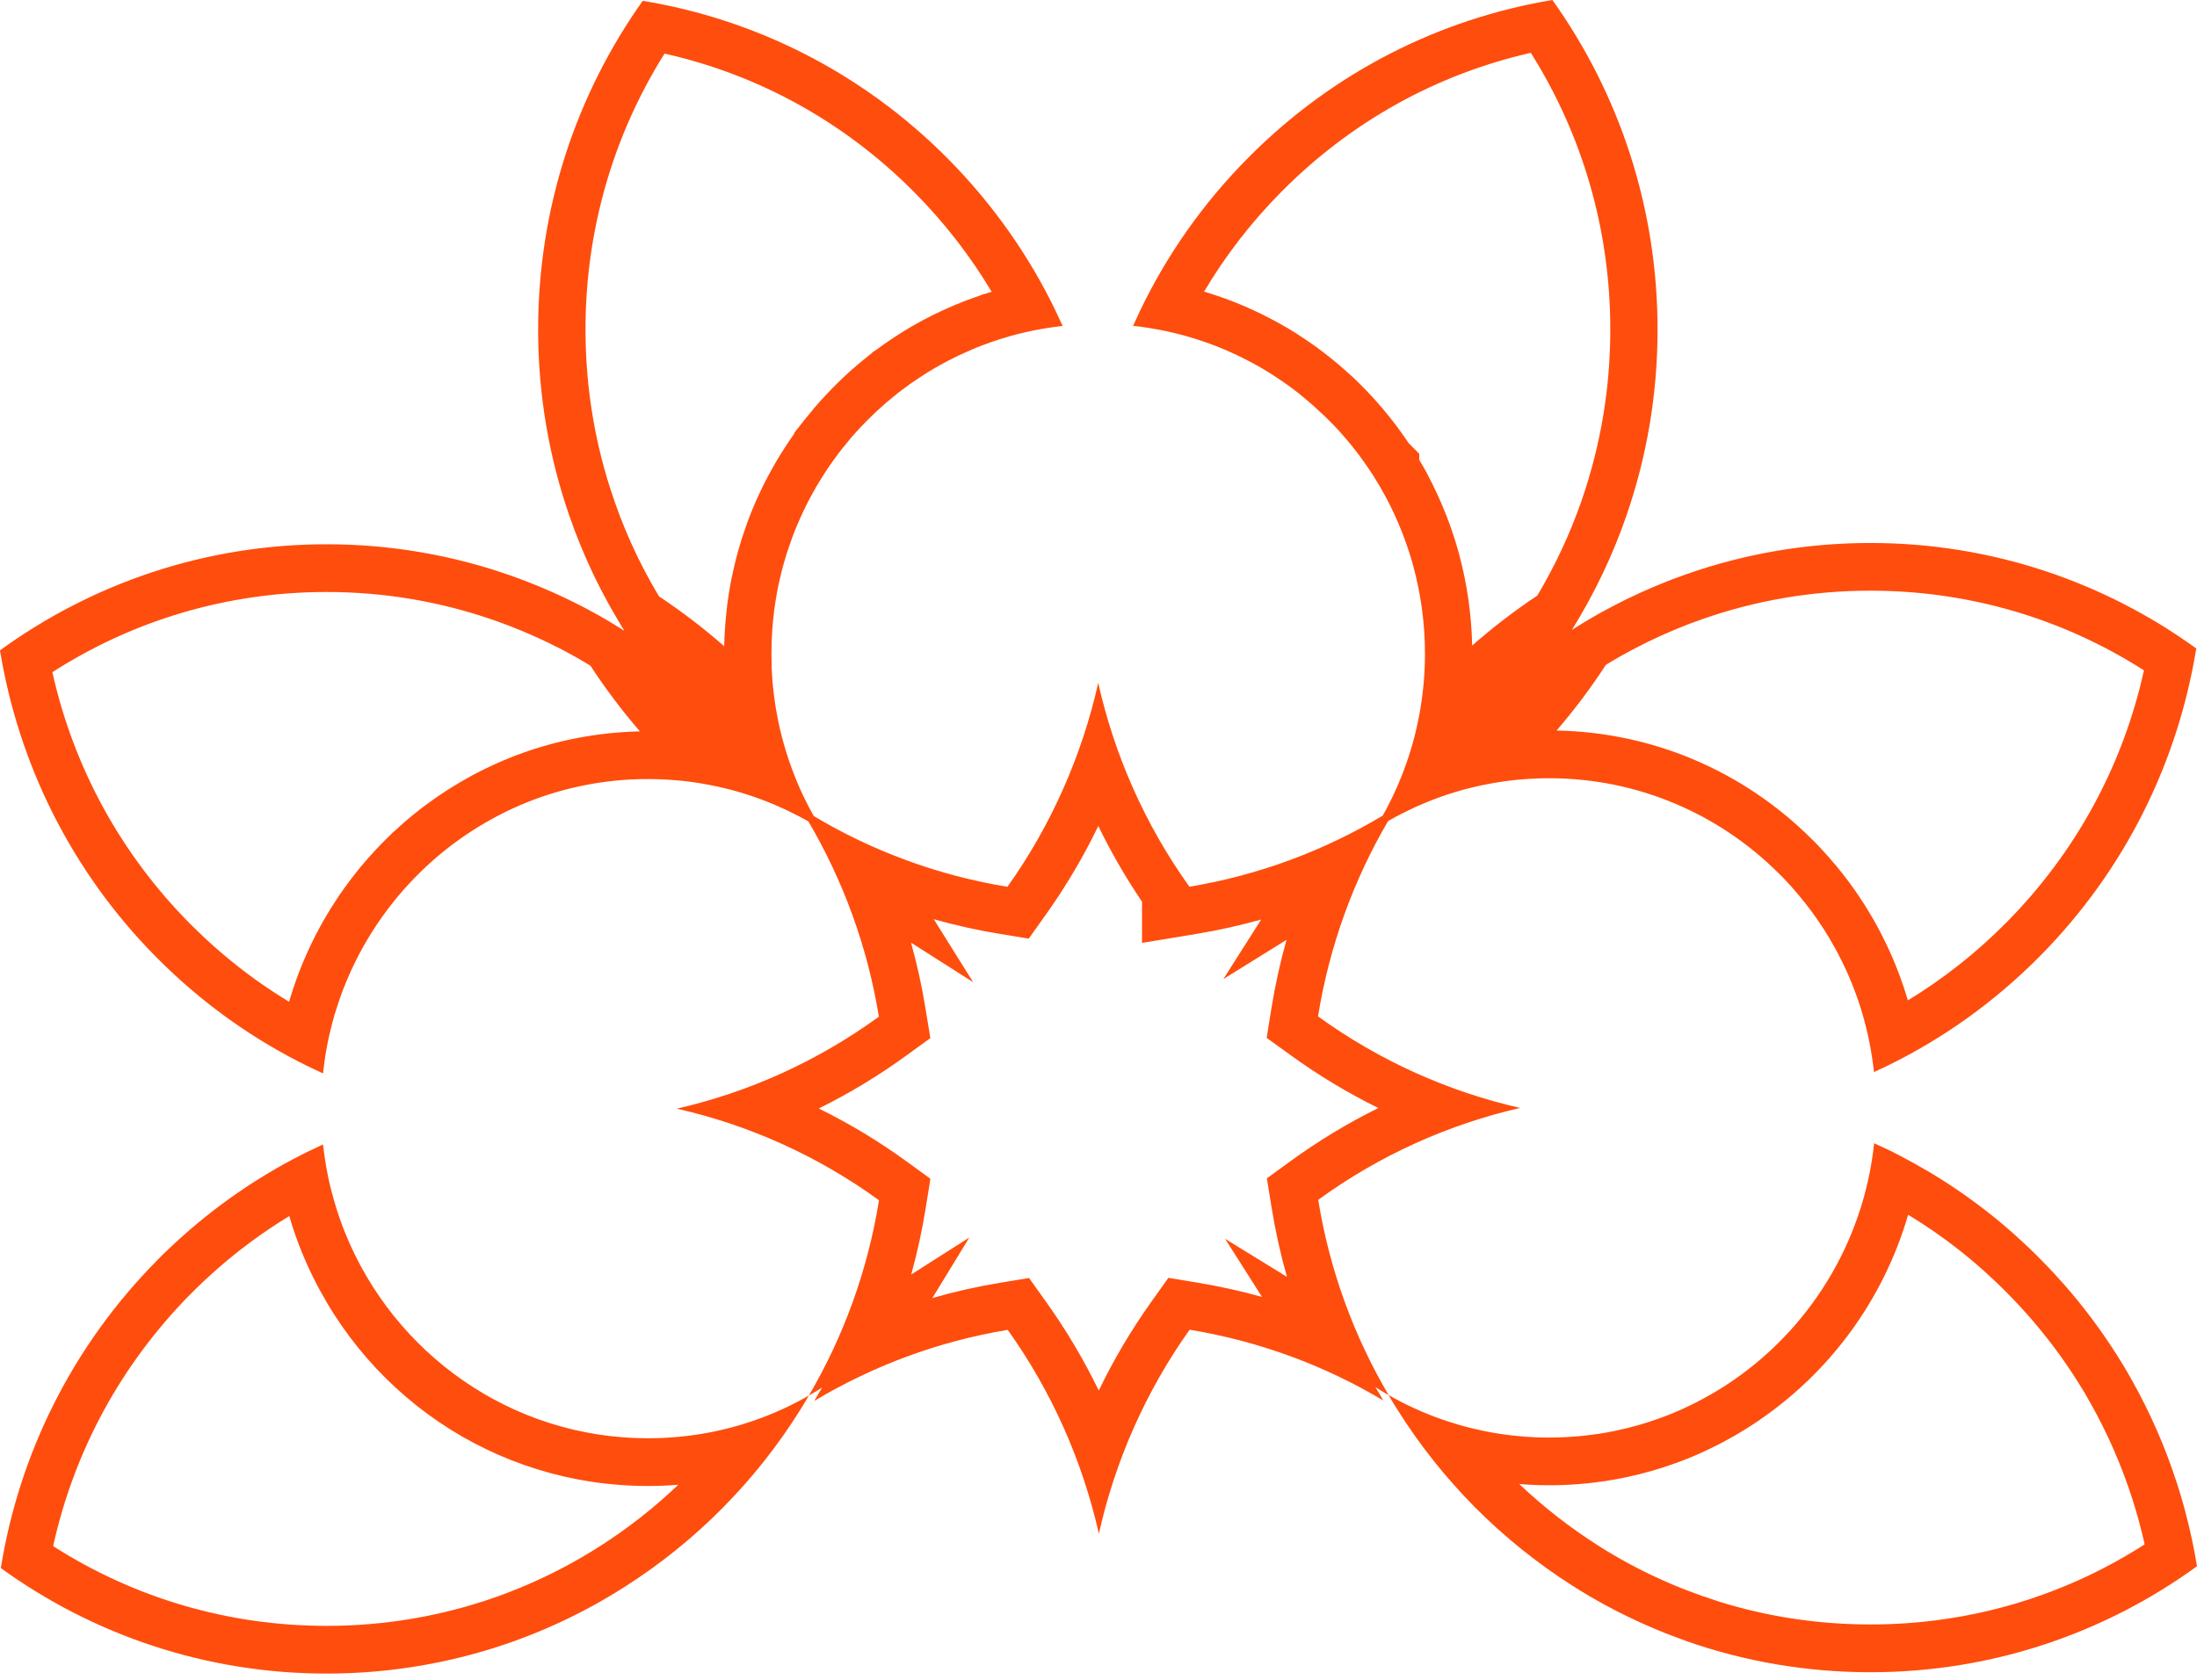
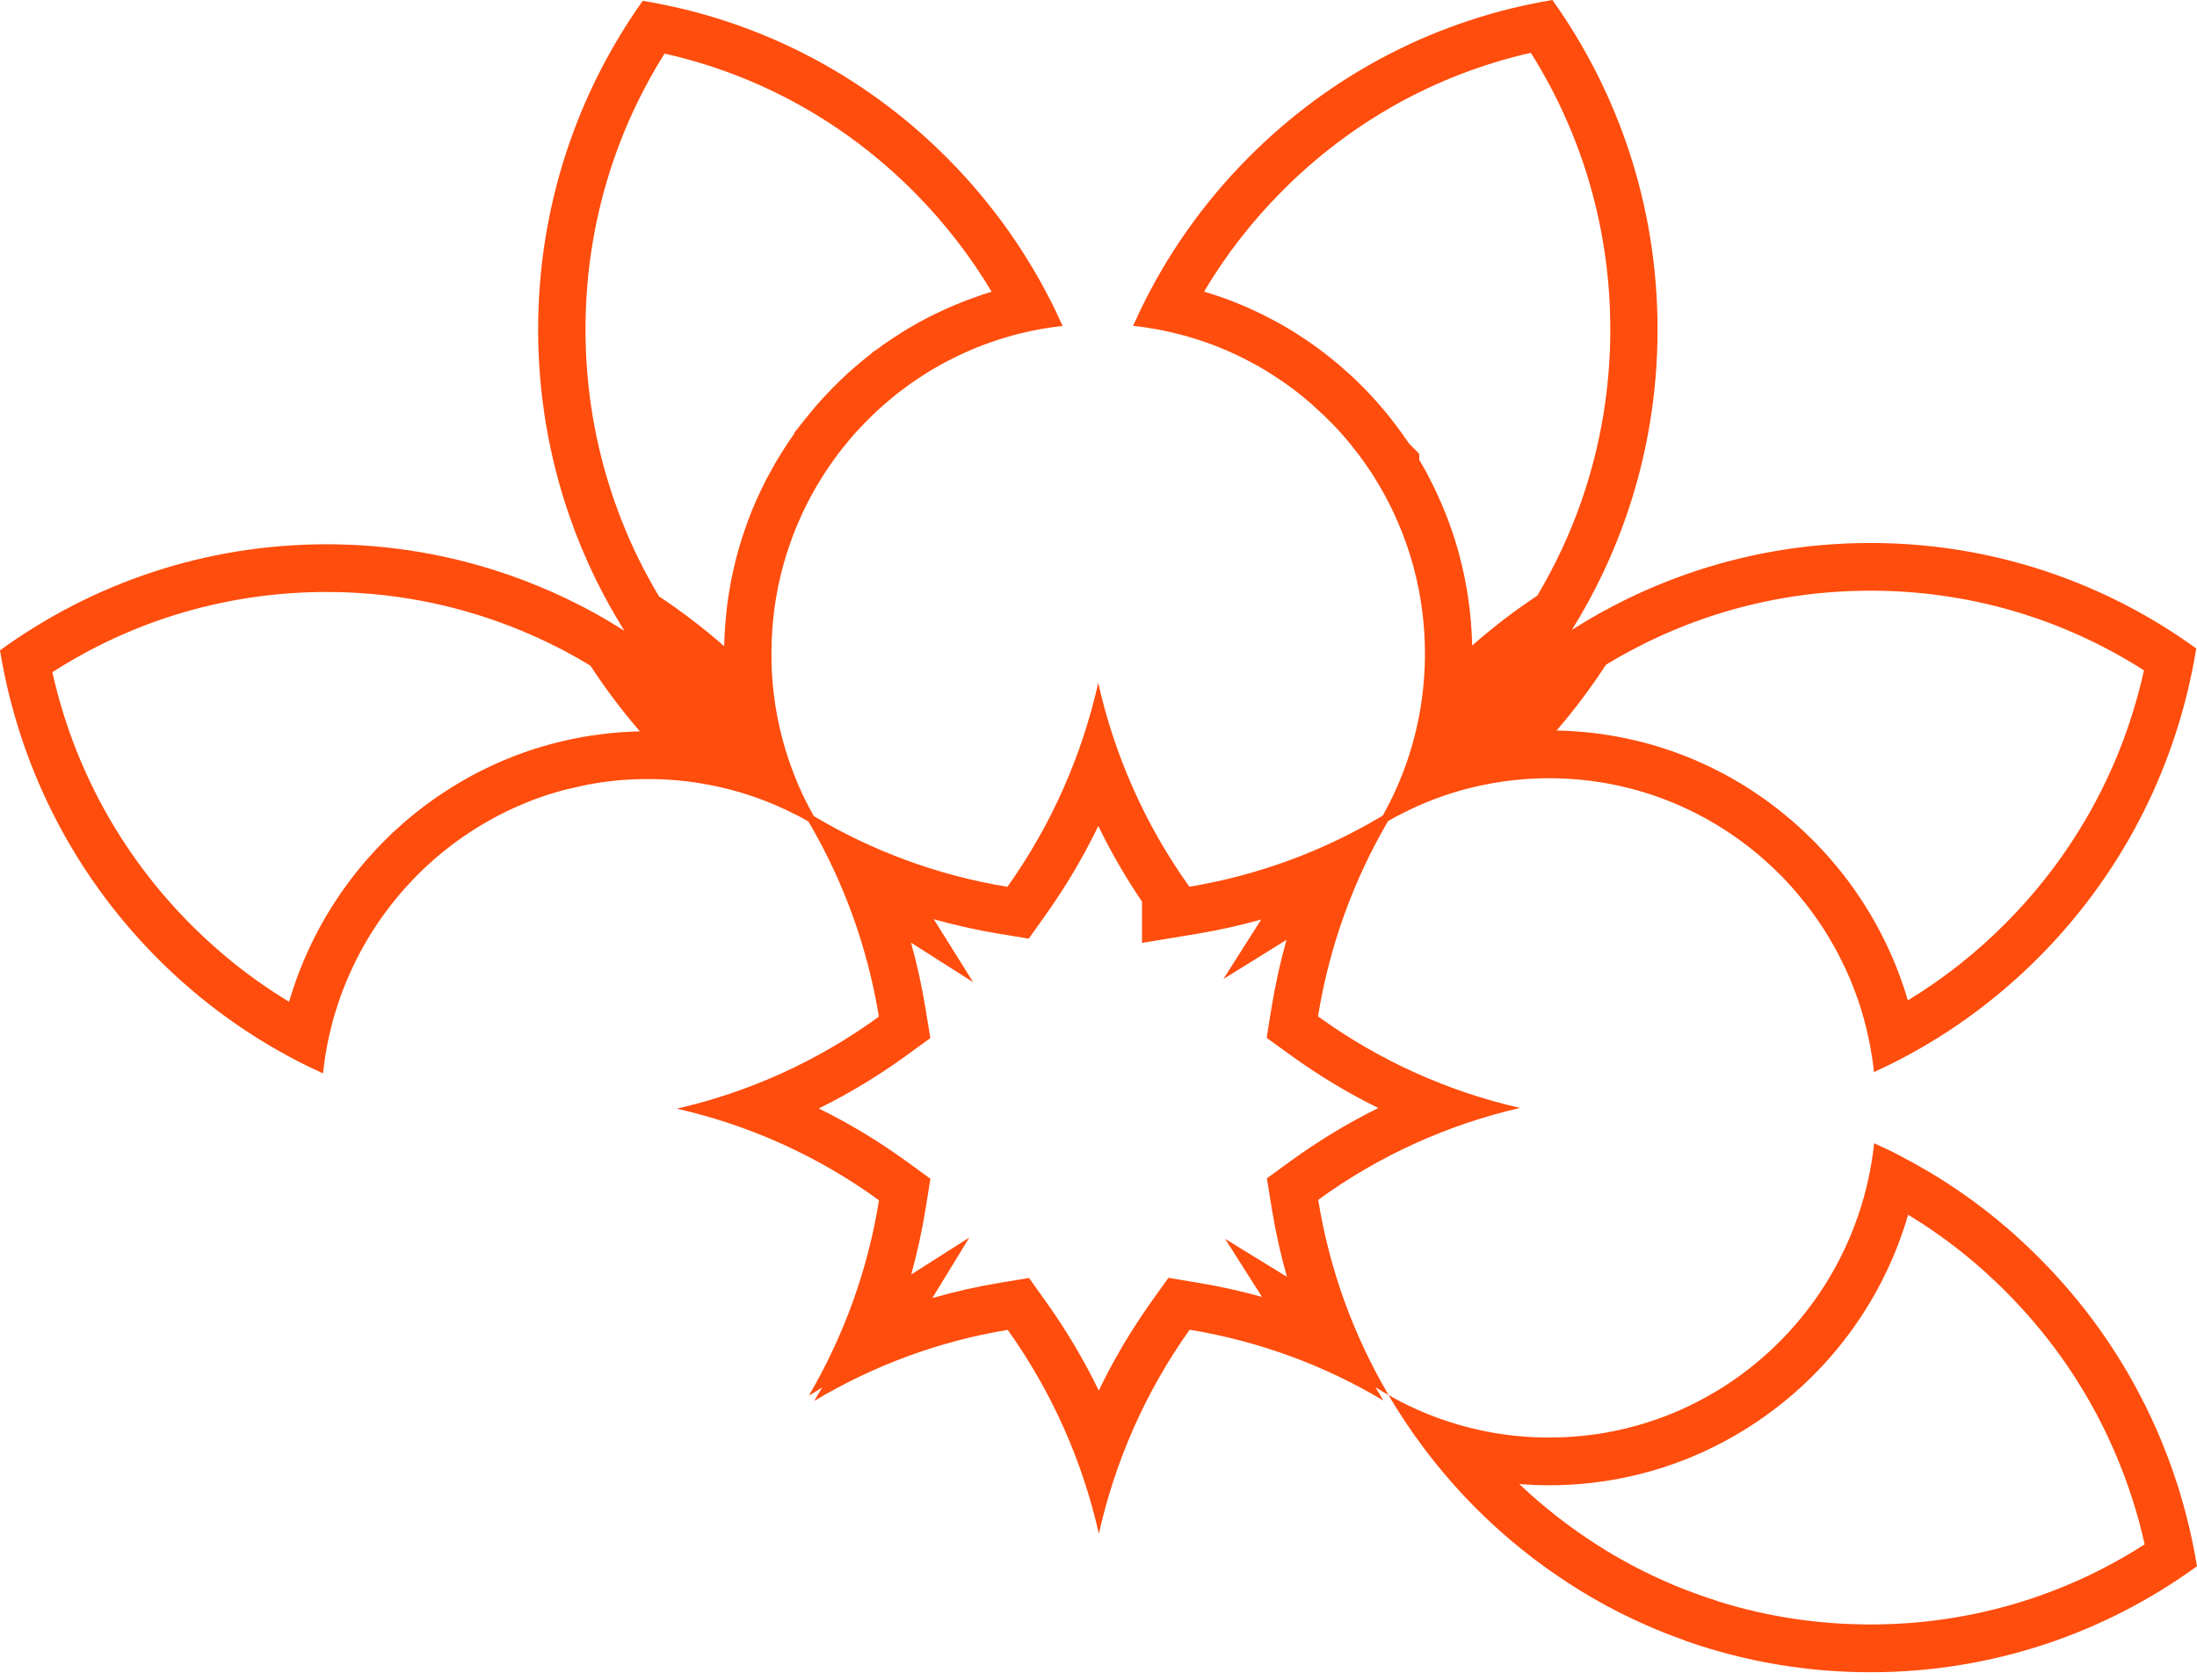
<svg xmlns="http://www.w3.org/2000/svg" width="221" height="169" viewBox="0 0 221 169" fill="none">
-   <path d="M113.981 32.783C114.464 32.831 114.94 32.893 115.409 32.968C115.653 33.002 115.891 33.043 116.136 33.092C116.374 33.125 116.605 33.174 116.843 33.222C117.019 33.257 117.196 33.291 117.374 33.332C117.896 33.443 118.421 33.572 118.93 33.709C119.161 33.764 119.385 33.832 119.617 33.901C119.841 33.963 120.072 34.031 120.295 34.106C120.52 34.175 120.744 34.25 120.969 34.327C121.193 34.404 121.411 34.477 121.635 34.559C121.853 34.635 122.063 34.718 122.28 34.8C122.505 34.889 122.723 34.979 122.947 35.074C123.165 35.157 123.383 35.253 123.592 35.348C124.02 35.534 124.442 35.733 124.864 35.938C125.175 36.096 125.489 36.254 125.795 36.418C126.726 36.905 127.623 37.441 128.486 38.023C129.261 38.53 130.008 39.072 130.736 39.654C130.994 39.86 131.252 40.074 131.511 40.293C131.893 40.611 132.257 40.953 132.622 41.291C133.032 41.661 133.442 42.035 133.828 42.439C133.895 42.508 133.971 42.576 134.039 42.645C134.141 42.748 134.25 42.864 134.345 42.974C134.542 43.18 134.733 43.379 134.909 43.591C135.099 43.797 135.276 44.002 135.453 44.215C135.813 44.639 136.167 45.072 136.5 45.518C136.649 45.704 136.793 45.888 136.921 46.08C137.152 46.388 137.369 46.704 137.587 47.02C137.723 47.225 137.867 47.431 138.002 47.643C138.009 47.65 138.016 47.657 138.016 47.663C138.152 47.869 138.281 48.068 138.396 48.273C138.532 48.486 138.661 48.693 138.783 48.905V48.912C139.036 49.345 139.279 49.776 139.51 50.216C139.626 50.435 139.735 50.662 139.85 50.881C139.966 51.107 140.075 51.334 140.177 51.56C140.251 51.732 140.333 51.896 140.408 52.074C140.435 52.129 140.462 52.184 140.483 52.246C140.592 52.472 140.694 52.706 140.782 52.938C140.884 53.164 140.979 53.398 141.068 53.632V53.639C141.346 54.346 141.598 55.058 141.822 55.778C141.844 55.854 141.87 55.929 141.891 56.004C142 56.347 142.094 56.696 142.189 57.046C142.938 59.824 143.338 62.746 143.338 65.763C143.338 69.569 142.698 73.218 141.53 76.626C140.959 78.286 140.266 79.877 139.45 81.407C139.328 81.627 139.212 81.84 139.09 82.059C133.217 85.577 126.638 88.053 119.635 89.213V89.199C115.156 82.938 112.098 75.949 110.473 68.706C108.843 75.949 105.804 82.945 101.338 89.22C94.324 88.068 87.744 85.619 81.857 82.1C81.735 81.881 81.619 81.669 81.504 81.449C81.381 81.236 81.266 81.017 81.164 80.797C81.048 80.578 80.939 80.357 80.83 80.132C80.722 79.906 80.619 79.679 80.517 79.453C80.415 79.227 80.321 79 80.219 78.774C80.028 78.314 79.845 77.855 79.675 77.388C79.586 77.148 79.497 76.915 79.416 76.675C79.308 76.372 79.214 76.071 79.118 75.762C79.105 75.734 79.098 75.707 79.09 75.68C79.056 75.585 79.029 75.488 79.001 75.385C78.934 75.165 78.872 74.953 78.812 74.726C78.75 74.507 78.689 74.287 78.634 74.067C78.505 73.573 78.39 73.073 78.287 72.565C78.247 72.394 78.212 72.222 78.185 72.05C78.137 71.824 78.097 71.599 78.063 71.371C78.023 71.146 77.981 70.912 77.954 70.685C77.914 70.452 77.887 70.225 77.859 69.992C77.832 69.822 77.812 69.65 77.798 69.478C77.798 69.45 77.792 69.423 77.792 69.396C77.785 69.374 77.785 69.361 77.785 69.341C77.778 69.312 77.772 69.279 77.772 69.252C77.724 68.799 77.683 68.347 77.663 67.894C77.649 67.655 77.634 67.421 77.622 67.183V67.114C77.609 66.667 77.602 66.215 77.602 65.763C77.602 65.666 77.605 65.571 77.606 65.475C77.613 64.707 77.636 63.942 77.696 63.191C77.716 62.91 77.745 62.629 77.772 62.348C77.832 61.696 77.914 61.052 78.023 60.407C78.078 60.099 78.125 59.804 78.179 59.503C78.185 59.481 78.192 59.461 78.192 59.447C78.247 59.125 78.314 58.809 78.388 58.495C78.525 57.864 78.681 57.239 78.857 56.629C79.027 56.012 79.218 55.401 79.435 54.805C79.529 54.524 79.632 54.243 79.734 53.961C79.774 53.851 79.816 53.749 79.856 53.647C79.965 53.351 80.087 53.063 80.21 52.776C80.332 52.482 80.454 52.199 80.59 51.912C80.665 51.755 80.739 51.589 80.814 51.432C80.896 51.253 80.984 51.074 81.072 50.897C81.235 50.561 81.412 50.232 81.588 49.902C81.764 49.573 81.949 49.244 82.133 48.928C82.262 48.716 82.384 48.503 82.52 48.29C82.778 47.865 83.051 47.447 83.329 47.034C83.466 46.829 83.602 46.63 83.749 46.431C83.852 46.287 83.96 46.137 84.069 45.991C84.247 45.737 84.436 45.49 84.634 45.244V45.237C84.94 44.853 85.252 44.469 85.572 44.091C86.217 43.344 86.897 42.623 87.597 41.938C87.706 41.828 87.815 41.718 87.931 41.615C88.04 41.513 88.155 41.403 88.264 41.301C88.489 41.089 88.72 40.882 88.951 40.684C89.175 40.485 89.4 40.293 89.631 40.107C89.876 39.902 90.12 39.703 90.371 39.504C90.5 39.408 90.623 39.319 90.745 39.223C90.752 39.216 90.766 39.21 90.773 39.203C90.807 39.181 90.842 39.154 90.875 39.128C90.889 39.114 90.902 39.106 90.922 39.094C91.14 38.935 91.343 38.772 91.562 38.62C91.895 38.387 92.227 38.16 92.567 37.941C92.792 37.79 93.01 37.652 93.234 37.516C93.295 37.474 93.363 37.433 93.425 37.393C93.839 37.139 94.268 36.891 94.703 36.652C94.921 36.535 95.138 36.411 95.37 36.294C95.641 36.151 95.921 36.007 96.199 35.877C96.477 35.739 96.757 35.609 97.042 35.485C97.306 35.362 97.573 35.245 97.837 35.136C98.102 35.019 98.368 34.917 98.64 34.813C98.68 34.793 98.722 34.772 98.762 34.758C98.762 34.758 98.762 34.758 98.775 34.758C99.075 34.643 99.387 34.526 99.693 34.422C99.958 34.327 100.224 34.237 100.489 34.155C100.502 34.148 100.517 34.148 100.529 34.141C100.812 34.05 101.098 33.963 101.388 33.881C101.224 33.926 101.06 33.972 100.896 34.019C101.142 33.951 101.385 33.882 101.63 33.813C102.119 33.67 102.61 33.546 103.106 33.436C103.602 33.32 104.098 33.21 104.602 33.128C104.839 33.08 105.084 33.039 105.322 33.004C105.838 32.921 106.361 32.854 106.892 32.792C106.674 32.306 106.45 31.824 106.218 31.345V31.338C103.548 25.79 99.924 20.585 95.364 15.981C86.69 7.231 75.897 1.929 64.654 0.083C58.034 9.397 54.132 20.816 54.132 33.155C54.132 39.706 55.233 45.994 57.258 51.851V51.858C57.327 52.064 57.401 52.269 57.483 52.475C57.585 52.777 57.694 53.078 57.809 53.381V53.387C58.198 54.402 58.605 55.398 59.04 56.378C59.224 56.789 59.414 57.2 59.605 57.606C59.707 57.819 59.808 58.031 59.911 58.245C59.952 58.333 60 58.415 60.04 58.505C60.081 58.587 60.122 58.671 60.169 58.753C60.271 58.965 60.372 59.172 60.481 59.376C60.59 59.582 60.699 59.788 60.808 59.993C60.964 60.288 61.127 60.583 61.283 60.871C61.447 61.166 61.617 61.454 61.779 61.742C61.949 62.029 62.119 62.318 62.289 62.606C62.453 62.894 62.629 63.174 62.805 63.457L62.791 63.45C62.723 63.408 62.654 63.361 62.587 63.326C62.247 63.107 61.9 62.895 61.553 62.688C61.466 62.633 61.371 62.578 61.282 62.523C60.882 62.282 60.48 62.056 60.072 61.822C60.052 61.816 60.025 61.802 60.005 61.789C59.563 61.541 59.121 61.302 58.665 61.062H58.658C58.19 60.821 57.714 60.582 57.231 60.348C56.851 60.163 56.464 59.978 56.075 59.806C55.933 59.738 55.797 59.676 55.655 59.614C55.635 59.607 55.614 59.594 55.594 59.586C55.166 59.394 54.738 59.208 54.309 59.031C53.318 58.62 52.318 58.235 51.299 57.879H51.292C45.521 55.856 39.316 54.758 32.858 54.758C20.595 54.758 9.245 58.715 0 65.43C1.849 76.739 7.096 87.596 15.742 96.32C18.039 98.632 20.48 100.709 23.043 102.54C25.606 104.372 28.283 105.962 31.05 107.314H31.057C31.533 107.548 32.015 107.773 32.491 107.992C32.531 107.608 32.58 107.232 32.633 106.854C32.633 106.833 32.633 106.821 32.64 106.799C32.687 106.423 32.749 106.045 32.816 105.674L32.959 104.913C33.061 104.4 33.176 103.899 33.306 103.391C33.361 103.172 33.414 102.944 33.475 102.725C33.53 102.548 33.577 102.361 33.624 102.184C33.686 101.992 33.74 101.806 33.801 101.622C33.87 101.396 33.944 101.169 34.019 100.943C34.094 100.717 34.168 100.49 34.25 100.271C34.332 100.051 34.406 99.832 34.488 99.619C34.577 99.394 34.664 99.166 34.76 98.947C34.842 98.727 34.937 98.508 35.032 98.296C35.215 97.864 35.413 97.438 35.617 97.013C36.024 96.169 36.467 95.347 36.942 94.544C37.18 94.14 37.425 93.749 37.683 93.358C37.785 93.201 37.894 93.035 37.996 92.878C38.152 92.652 38.302 92.425 38.465 92.206C38.683 91.905 38.899 91.603 39.13 91.301C39.212 91.198 39.294 91.096 39.368 90.999C39.517 90.8 39.675 90.608 39.831 90.416C39.946 90.279 40.055 90.148 40.171 90.011C40.47 89.655 40.775 89.311 41.095 88.97C41.251 88.798 41.407 88.634 41.571 88.462C41.727 88.296 41.891 88.132 42.053 87.968C42.142 87.88 42.231 87.796 42.318 87.708C42.4 87.624 42.496 87.536 42.583 87.447C42.603 87.433 42.623 87.406 42.652 87.385C42.855 87.193 43.052 87.001 43.263 86.823C43.365 86.728 43.467 86.631 43.575 86.542C43.677 86.454 43.786 86.357 43.888 86.268C44.099 86.089 44.309 85.911 44.526 85.733C44.737 85.561 44.955 85.391 45.18 85.219C45.397 85.04 45.622 84.876 45.846 84.717C46.03 84.58 46.213 84.45 46.397 84.319C46.465 84.264 46.533 84.223 46.602 84.176C46.826 84.025 47.049 83.868 47.274 83.724C47.729 83.428 48.185 83.141 48.654 82.867C48.885 82.729 49.123 82.592 49.361 82.462C49.605 82.324 49.85 82.188 50.095 82.064C51.087 81.549 52.107 81.076 53.152 80.665C53.499 80.521 53.852 80.391 54.206 80.267C54.559 80.137 54.92 80.013 55.28 79.903C55.762 79.752 56.245 79.615 56.735 79.478C57.286 79.335 57.843 79.197 58.401 79.081C58.687 79.025 58.965 78.97 59.25 78.915C59.529 78.867 59.814 78.813 60.099 78.771C60.384 78.73 60.677 78.688 60.962 78.648C61.247 78.614 61.54 78.579 61.832 78.544C62.41 78.489 62.994 78.441 63.586 78.414C63.85 78.4 64.11 78.394 64.375 78.387C64.51 78.387 64.639 78.387 64.775 78.38H65.169C66.114 78.38 67.045 78.422 67.968 78.497C68.431 78.531 68.893 78.579 69.349 78.641C69.682 78.689 70.015 78.73 70.341 78.785C70.674 78.84 70.999 78.895 71.332 78.962L71.434 78.984C71.572 79.004 71.707 79.032 71.843 79.066C71.972 79.094 72.094 79.121 72.224 79.141C72.23 79.148 72.237 79.148 72.244 79.148C72.617 79.23 72.991 79.318 73.359 79.415C74.235 79.641 75.093 79.902 75.936 80.197C76.336 80.335 76.731 80.485 77.118 80.637C77.418 80.752 77.716 80.876 78.016 81.006C78.247 81.102 78.472 81.205 78.696 81.309C78.927 81.404 79.144 81.514 79.368 81.623C79.593 81.727 79.81 81.836 80.027 81.953C80.244 82.056 80.469 82.172 80.68 82.295C80.898 82.406 81.107 82.521 81.318 82.645C81.318 82.651 81.325 82.651 81.325 82.651C84.811 88.597 87.259 95.216 88.408 102.287C82.188 106.807 75.276 109.894 68.084 111.539C75.276 113.171 82.208 116.245 88.421 120.756C87.286 127.827 84.846 134.466 81.365 140.407C81.821 140.146 82.262 139.879 82.705 139.596C82.432 140.043 82.161 140.494 81.91 140.94C87.79 137.429 94.355 134.953 101.369 133.794C105.842 140.063 108.901 147.052 110.538 154.301C112.156 147.052 115.202 140.056 119.666 133.781C126.674 134.933 133.261 137.382 139.148 140.9C138.89 140.44 138.63 139.996 138.352 139.556C138.786 139.824 139.221 140.098 139.67 140.352C139.95 140.818 140.228 141.284 140.52 141.744C142.763 145.33 145.407 148.651 148.363 151.641C151.334 154.625 154.63 157.278 158.199 159.549C160.435 160.977 162.78 162.237 165.221 163.335C165.955 163.665 166.689 163.979 167.436 164.275C167.945 164.474 168.463 164.673 168.986 164.858C168.999 164.865 169.019 164.872 169.033 164.878C169.257 164.96 169.475 165.049 169.706 165.132C175.476 167.148 181.689 168.24 188.154 168.24C200.409 168.24 211.754 164.296 220.998 157.575C220.698 155.73 220.305 153.899 219.822 152.088C219.68 151.546 219.529 151.011 219.366 150.468C219.311 150.283 219.258 150.098 219.197 149.906C219.122 149.674 219.048 149.433 218.973 149.201C217.825 145.647 216.322 142.184 214.459 138.871C214.168 138.349 213.869 137.829 213.556 137.314C213.556 137.314 213.556 137.308 213.55 137.308C212.788 136.046 211.973 134.81 211.109 133.604C209.37 131.183 207.418 128.865 205.257 126.69C204.401 125.819 203.518 124.989 202.62 124.18C200.52 122.314 198.31 120.627 196.013 119.125C195.36 118.7 194.701 118.287 194.035 117.891H194.028C193.03 117.301 192.016 116.739 190.991 116.204C190.984 116.204 190.984 116.204 190.984 116.204C190.644 116.019 190.304 115.847 189.957 115.683C189.793 115.608 189.631 115.532 189.468 115.457C189.426 115.436 189.386 115.422 189.346 115.402C189.066 115.272 188.795 115.141 188.523 115.018C187.449 125.161 181.848 133.94 173.793 139.248C173.379 139.523 172.957 139.783 172.535 140.037C172.324 140.168 172.108 140.291 171.89 140.408C171.461 140.656 171.02 140.888 170.577 141.114C170.352 141.224 170.129 141.333 169.905 141.443C169.463 141.662 169 141.868 168.545 142.06C168.3 142.163 168.055 142.266 167.811 142.362C167.246 142.583 166.682 142.787 166.104 142.979C165.92 143.041 165.73 143.103 165.546 143.157C165.029 143.322 164.513 143.466 163.99 143.596C163.725 143.671 163.466 143.733 163.201 143.788C162.936 143.85 162.671 143.912 162.405 143.967C161.876 144.077 161.34 144.173 160.802 144.255C160.53 144.295 160.258 144.33 159.986 144.365C159.715 144.405 159.443 144.433 159.172 144.46C158.071 144.571 156.955 144.626 155.827 144.626H155.446C155.309 144.626 155.18 144.626 155.051 144.619C155.044 144.622 155.039 144.623 155.035 144.623C155.03 144.623 155.024 144.622 155.017 144.619C154.8 144.619 154.575 144.612 154.358 144.597C154.058 144.584 153.759 144.564 153.461 144.542C153.203 144.521 152.938 144.501 152.679 144.474C152.399 144.454 152.121 144.425 151.843 144.385C151.823 144.385 151.809 144.378 151.788 144.378H151.781C151.692 144.372 151.604 144.357 151.508 144.345C151.217 144.303 150.924 144.261 150.632 144.214C150.292 144.166 149.96 144.104 149.625 144.036C149.422 143.995 149.218 143.954 149.014 143.912C148.953 143.899 148.898 143.884 148.838 143.87C148.709 143.843 148.573 143.815 148.444 143.782C148.389 143.768 148.335 143.761 148.288 143.748C148.07 143.7 147.853 143.645 147.642 143.591C147.057 143.44 146.472 143.275 145.902 143.083C145.618 143.001 145.345 142.905 145.067 142.809C144.122 142.479 143.197 142.115 142.301 141.697C141.403 141.293 140.533 140.846 139.684 140.353C136.189 134.421 133.743 127.788 132.601 120.711C138.808 116.198 145.733 113.118 152.911 111.465C145.726 109.834 138.799 106.753 132.581 102.254C133.723 95.183 136.156 88.537 139.63 82.605C140.057 82.357 140.486 82.125 140.928 81.899C141.146 81.789 141.364 81.678 141.588 81.57C142.255 81.24 142.927 80.938 143.62 80.664C144.076 80.478 144.545 80.299 145.014 80.135C145.435 79.985 145.863 79.848 146.292 79.716C146.726 79.579 147.162 79.456 147.597 79.347C148.039 79.236 148.482 79.126 148.922 79.031C149.371 78.935 149.819 78.852 150.268 78.77C150.946 78.653 151.635 78.558 152.327 78.482C152.789 78.434 153.251 78.394 153.714 78.365C154.421 78.317 155.128 78.297 155.841 78.297C164.834 78.297 172.991 81.946 178.924 87.865C179.102 88.03 179.271 88.208 179.449 88.393C179.993 88.962 180.522 89.552 181.018 90.156C181.834 91.136 182.595 92.166 183.302 93.242C183.533 93.598 183.764 93.963 183.982 94.332C184.409 95.039 184.811 95.766 185.178 96.513C185.389 96.925 185.585 97.343 185.776 97.762C185.952 98.153 186.123 98.551 186.285 98.956C186.401 99.251 186.517 99.539 186.625 99.833C186.959 100.726 187.25 101.623 187.502 102.549C187.842 103.776 188.106 105.025 188.304 106.307C188.386 106.822 188.453 107.337 188.508 107.857C188.998 107.636 189.467 107.404 189.949 107.178C195.447 104.483 200.6 100.834 205.168 96.226C213.841 87.474 219.088 76.583 220.924 65.239C211.694 58.559 200.376 54.628 188.148 54.628C181.657 54.628 175.423 55.733 169.619 57.776C169.109 57.954 168.598 58.145 168.096 58.332C167.096 58.723 166.104 59.134 165.132 59.572C164.65 59.793 164.167 60.019 163.685 60.251C162.727 60.724 161.782 61.219 160.85 61.732C159.926 62.254 159.014 62.802 158.118 63.372C160.375 59.751 162.236 55.868 163.645 51.768V51.761C165.65 45.924 166.737 39.669 166.737 33.154C166.737 20.781 162.815 9.334 156.16 0C144.944 1.865 134.191 7.161 125.545 15.885C120.95 20.513 117.32 25.747 114.649 31.33C114.423 31.815 114.199 32.295 113.981 32.783ZM64.315 73.584L64.255 73.585C63.949 73.593 63.65 73.601 63.369 73.616C62.782 73.644 62.153 73.69 61.388 73.762L61.337 73.768L61.285 73.773L60.4 73.878L60.345 73.885L60.29 73.893L59.861 73.953L59.427 74.015C59.175 74.051 58.921 74.096 58.669 74.14L58.45 74.179L58.404 74.187L58.36 74.195L57.938 74.277L57.512 74.359L57.473 74.367L57.435 74.375C56.866 74.495 56.264 74.637 55.543 74.825L55.503 74.836L55.462 74.847C54.992 74.98 54.444 75.135 53.887 75.308C53.483 75.432 53.054 75.577 52.613 75.738C52.148 75.902 51.756 76.05 51.385 76.203C50.265 76.645 49.108 77.175 47.943 77.777C47.62 77.941 47.327 78.103 47.069 78.25C46.79 78.403 46.513 78.563 46.268 78.708C45.672 79.058 45.12 79.41 44.72 79.668C44.533 79.787 44.346 79.915 44.16 80.043L43.963 80.177L43.92 80.205L43.877 80.235L43.896 80.222C43.834 80.263 43.723 80.337 43.588 80.439C43.416 80.562 43.244 80.685 43.072 80.813C42.762 81.033 42.497 81.232 42.25 81.431C42.008 81.618 41.771 81.803 41.529 82.001C41.3 82.189 41.078 82.377 40.834 82.583L40.805 82.607L40.777 82.633L40.598 82.79L40.503 82.875C40.344 83.008 40.208 83.133 40.102 83.232C39.927 83.384 39.77 83.531 39.632 83.659L39.559 83.708L39.223 84.045L39.148 84.118C39.082 84.181 39.017 84.244 38.953 84.31L38.89 84.372C38.823 84.436 38.755 84.502 38.691 84.568C38.503 84.757 38.316 84.947 38.141 85.13C37.96 85.321 37.785 85.503 37.612 85.694C37.223 86.112 36.872 86.509 36.546 86.898L36.368 87.111L36.206 87.304L36.178 87.338L36.152 87.369C35.969 87.593 35.788 87.818 35.612 88.05L35.436 88.273L35.414 88.3L35.39 88.331L35.366 88.362C35.114 88.69 34.878 89.017 34.635 89.354C34.486 89.556 34.344 89.761 34.203 89.969L34.092 90.131L34.051 90.19L34.012 90.25L33.869 90.472L33.718 90.702C33.41 91.168 33.127 91.624 32.859 92.077C32.316 92.993 31.804 93.945 31.335 94.919C31.073 95.464 30.863 95.923 30.678 96.36C30.577 96.585 30.464 96.847 30.353 97.136C30.255 97.368 30.16 97.605 30.069 97.841L30.057 97.871L30.052 97.886C29.992 98.04 29.935 98.199 29.878 98.359L29.796 98.582C29.695 98.852 29.603 99.13 29.507 99.422C29.424 99.671 29.343 99.919 29.268 100.168C29.23 100.285 29.194 100.402 29.157 100.52L29.097 100.712L29.075 100.783C27.954 100.105 26.857 99.383 25.793 98.622C23.451 96.949 21.2 95.03 19.106 92.925C12.151 85.907 7.404 77.211 5.268 67.626C13.511 62.338 22.988 59.559 32.857 59.559C38.651 59.559 44.326 60.52 49.729 62.414L50.097 62.541C50.89 62.825 51.679 63.13 52.494 63.469C52.863 63.623 53.233 63.782 53.604 63.947L53.828 64.059L53.938 64.095C53.968 64.11 53.999 64.123 54.03 64.138L54.097 64.17L54.166 64.2C54.504 64.349 54.862 64.521 55.176 64.674C55.625 64.892 56.07 65.115 56.507 65.34L56.653 65.415C56.984 65.591 57.308 65.768 57.633 65.948C57.714 65.995 57.794 66.04 57.876 66.083L57.958 66.13C58.251 66.298 58.542 66.462 58.831 66.635C58.884 66.667 58.938 66.7 58.992 66.733L59.058 66.774L59.099 66.799L59.141 66.825C59.227 66.876 59.312 66.927 59.394 66.975C60.9 69.284 62.567 71.495 64.372 73.584H64.315ZM76.814 48.763C76.708 48.978 76.602 49.193 76.504 49.408L76.398 49.634L76.298 49.846C76.142 50.178 75.993 50.513 75.833 50.9C75.706 51.201 75.562 51.539 75.422 51.913C75.375 52.03 75.329 52.148 75.282 52.275L75.269 52.311L75.262 52.33C75.157 52.62 75.053 52.91 74.954 53.201C74.713 53.869 74.493 54.561 74.285 55.312C74.089 55.996 73.909 56.707 73.753 57.426C73.68 57.733 73.621 58.011 73.569 58.278L73.561 58.305L73.5 58.644C73.467 58.828 73.436 59.009 73.405 59.193L73.34 59.567L73.338 59.585L73.335 59.602C73.21 60.344 73.112 61.094 73.037 61.908C73.007 62.213 72.979 62.517 72.956 62.821C72.898 63.541 72.862 64.276 72.847 65.014C70.775 63.196 68.584 61.52 66.295 60.002L66.124 59.714L65.882 59.304L65.704 58.992C65.618 58.841 65.53 58.691 65.446 58.538L65.302 58.273C65.203 58.091 65.103 57.909 65.008 57.73L64.958 57.636L64.681 57.113C64.602 56.962 64.528 56.812 64.454 56.657L64.375 56.492L64.313 56.383C64.278 56.312 64.242 56.239 64.201 56.159L64.196 56.147L64.044 55.829L63.899 55.526C63.725 55.156 63.552 54.78 63.388 54.413C63.072 53.702 62.773 52.983 62.475 52.227L62.254 51.648C62.161 51.406 62.075 51.166 61.993 50.924L61.954 50.807L61.908 50.691C61.898 50.663 61.887 50.636 61.876 50.608L61.758 50.267C59.859 44.778 58.896 39.019 58.896 33.152C58.896 23.227 61.636 13.693 66.847 5.392C76.375 7.532 85.024 12.327 92.006 19.374C95.001 22.396 97.597 25.741 99.754 29.357L99.63 29.392L99.513 29.424L99.399 29.463L99.18 29.536L98.845 29.62L98.707 29.69C98.519 29.752 98.331 29.817 98.145 29.884C97.874 29.976 97.586 30.08 97.273 30.2L97.265 30.202C97.089 30.261 96.935 30.323 96.802 30.382C96.55 30.48 96.28 30.587 95.993 30.712C95.702 30.832 95.407 30.963 95.116 31.097C94.807 31.233 94.493 31.377 94.163 31.54C93.803 31.709 93.467 31.884 93.206 32.022C93.019 32.117 92.839 32.215 92.662 32.312L92.483 32.41L92.457 32.424L92.432 32.437C91.914 32.724 91.422 33.008 90.969 33.285L90.886 33.335L90.803 33.392C90.773 33.41 90.744 33.429 90.714 33.448C90.467 33.6 90.226 33.753 89.979 33.918C89.629 34.144 89.264 34.391 88.878 34.662C88.697 34.788 88.522 34.918 88.346 35.053C88.303 35.085 88.259 35.118 88.214 35.151C88.19 35.168 88.166 35.184 88.142 35.203L87.837 35.387L87.752 35.473L87.728 35.489L87.632 35.585L87.564 35.636L87.506 35.679L87.45 35.723C87.174 35.941 86.907 36.157 86.639 36.382C86.391 36.582 86.132 36.801 85.85 37.051C85.542 37.316 85.271 37.561 85.022 37.797L84.865 37.945L84.729 38.073C84.544 38.242 84.389 38.397 84.271 38.517C83.473 39.301 82.708 40.114 82 40.935L81.985 40.953L81.969 40.972C81.645 41.355 81.308 41.766 80.939 42.228L79.891 43.552V43.639C79.693 43.908 79.527 44.153 79.399 44.346C79.07 44.834 78.777 45.29 78.504 45.735C78.398 45.903 78.297 46.069 78.198 46.237L78.09 46.416L78.066 46.455L78.043 46.494C77.832 46.856 77.622 47.233 77.419 47.612C77.222 47.963 77.009 48.359 76.814 48.763ZM153.043 149.323L153.093 149.327L153.118 149.328L153.144 149.33C153.466 149.352 153.788 149.374 154.11 149.389C154.333 149.402 154.56 149.41 154.786 149.414C154.871 149.418 154.956 149.421 155.04 149.421H155.145C155.212 149.422 155.281 149.422 155.348 149.422C155.511 149.428 155.675 149.429 155.845 149.429C157.154 149.429 158.443 149.363 159.649 149.234C159.942 149.205 160.27 149.171 160.634 149.119C160.927 149.082 161.221 149.043 161.522 148.998C162.146 148.902 162.767 148.791 163.368 148.666C163.65 148.608 163.933 148.542 164.225 148.475C164.568 148.402 164.89 148.324 165.208 148.236C165.816 148.082 166.386 147.921 166.945 147.744C167.167 147.678 167.393 147.604 167.599 147.534C168.226 147.326 168.858 147.097 169.541 146.831C169.82 146.721 170.101 146.604 170.383 146.486C170.995 146.228 171.527 145.986 171.984 145.759L172.132 145.686L172.659 145.428L172.698 145.409L172.735 145.39C173.316 145.093 173.769 144.85 174.192 144.607C174.481 144.45 174.746 144.298 175.001 144.14C175.547 143.811 175.993 143.53 176.399 143.263C183.994 138.256 189.444 130.801 191.942 122.215C192.442 122.518 192.944 122.833 193.43 123.15C195.532 124.524 197.564 126.079 199.467 127.768C200.396 128.607 201.188 129.359 201.903 130.086C203.839 132.034 205.643 134.164 207.256 136.408C208.057 137.528 208.808 138.669 209.491 139.799L209.768 140.258C209.937 140.545 210.12 140.865 210.327 141.235C212.003 144.216 213.391 147.394 214.451 150.671L214.558 151.006L214.673 151.37C214.723 151.524 214.766 151.675 214.81 151.824L214.816 151.842L214.82 151.859C214.961 152.325 215.095 152.802 215.234 153.329C215.415 154.008 215.582 154.692 215.735 155.375C207.507 160.655 198.036 163.433 188.16 163.433C182.994 163.433 177.927 162.677 173.073 161.184L171.217 160.56C171.11 160.525 171.003 160.486 170.897 160.448L170.851 160.424L170.566 160.323C170.132 160.169 169.69 160 169.175 159.799C168.562 159.557 167.921 159.286 167.163 158.946C164.928 157.941 162.77 156.777 160.743 155.484C157.914 153.684 155.253 151.606 152.821 149.303C152.895 149.312 152.969 149.318 153.043 149.323ZM138.652 111.476C135.577 112.992 132.631 114.774 129.824 116.813L127.437 118.55L127.91 121.479C128.292 123.846 128.808 126.175 129.456 128.46L123.236 124.635L126.947 130.48C124.815 129.885 122.643 129.404 120.436 129.041L117.527 128.562L115.806 130.979C113.786 133.817 112.024 136.797 110.527 139.902C109.025 136.8 107.259 133.824 105.235 130.988L103.513 128.574L100.605 129.054C98.297 129.436 96.023 129.949 93.789 130.592L97.503 124.507L91.66 128.224C92.269 126.027 92.757 123.792 93.121 121.522L93.592 118.593L91.205 116.857C88.394 114.815 85.44 113.034 82.362 111.522C85.432 110.006 88.381 108.222 91.193 106.179L93.584 104.442L93.106 101.506C92.741 99.25 92.252 97.025 91.641 94.839L97.89 98.814L93.93 92.48C96.106 93.093 98.323 93.586 100.575 93.956L103.485 94.433L105.204 92.016C107.221 89.182 108.982 86.204 110.48 83.098C111.756 85.729 113.223 88.272 114.878 90.714V94.863L120.407 93.948C122.592 93.585 124.747 93.106 126.865 92.511L123.061 98.5L129.413 94.555C128.776 96.821 128.267 99.129 127.889 101.475L127.415 104.415L129.814 106.15C132.629 108.19 135.579 109.967 138.652 111.476ZM161.54 66.885C162.088 66.55 162.63 66.232 163.158 65.934C164.009 65.463 164.885 65.006 165.763 64.572C166.206 64.358 166.65 64.151 167.081 63.954C167.909 63.58 168.792 63.209 169.78 62.822L170.105 62.703C170.463 62.57 170.821 62.437 171.191 62.307C176.618 60.396 182.326 59.427 188.152 59.427C197.993 59.427 207.441 62.189 215.664 67.442C213.538 77.063 208.784 85.79 201.809 92.828C198.813 95.851 195.5 98.468 191.918 100.644C191.675 99.809 191.401 98.986 191.09 98.156C190.993 97.895 190.894 97.638 190.79 97.379L190.715 97.187L190.707 97.164L190.698 97.141C190.511 96.677 190.313 96.214 190.105 95.754C189.858 95.211 189.641 94.761 189.428 94.34C189.019 93.511 188.559 92.674 188.062 91.85C187.792 91.391 187.521 90.967 187.284 90.603C186.465 89.343 185.584 88.151 184.663 87.058C184.128 86.409 183.528 85.735 182.872 85.048C182.682 84.85 182.47 84.627 182.221 84.392C175.32 77.534 166.242 73.682 156.579 73.496C158.373 71.414 160.033 69.202 161.54 66.885ZM128.914 19.278C135.871 12.259 144.49 7.47 153.988 5.315C159.228 13.637 161.983 23.199 161.983 33.152C161.983 38.989 161.032 44.72 159.153 50.186L159.031 50.546C157.89 53.793 156.414 56.942 154.636 59.927C152.347 61.447 150.158 63.127 148.088 64.948C148.022 61.846 147.584 58.769 146.777 55.774C146.682 55.421 146.573 55.022 146.443 54.608C146.428 54.559 146.415 54.511 146.397 54.459L146.388 54.426L146.361 54.339C146.195 53.808 146.017 53.279 145.826 52.753V52.746L145.736 52.508C145.69 52.385 145.643 52.261 145.596 52.139L145.513 51.918C145.403 51.63 145.288 51.349 145.171 51.083C145.073 50.834 144.966 50.581 144.847 50.326C144.804 50.221 144.763 50.132 144.729 50.061C144.683 49.956 144.638 49.855 144.591 49.753L144.532 49.624L144.521 49.599L144.51 49.573C144.377 49.279 144.232 48.979 144.081 48.682L144.068 48.655L144.054 48.628C144.01 48.544 143.968 48.459 143.924 48.374C143.854 48.236 143.784 48.099 143.714 47.963C143.659 47.858 143.603 47.751 143.544 47.642V47.611L142.9 46.493C142.856 46.416 142.813 46.341 142.767 46.266L142.763 45.654L141.701 44.583C141.693 44.571 141.685 44.56 141.677 44.548L141.547 44.353L141.521 44.316L141.494 44.278C141.283 43.971 141.047 43.629 140.783 43.274C140.586 42.988 140.392 42.739 140.246 42.556C139.911 42.111 139.54 41.65 139.084 41.111C138.863 40.845 138.664 40.617 138.469 40.402C138.243 40.137 138.024 39.904 137.837 39.71C137.7 39.555 137.552 39.398 137.402 39.246C137.343 39.185 137.279 39.125 137.216 39.065L137.207 39.055C136.621 38.444 136.015 37.867 135.405 37.339C135.167 37.121 134.945 36.925 134.733 36.745L134.706 36.718L134.52 36.565C134.242 36.336 133.964 36.106 133.696 35.894C132.868 35.23 131.996 34.597 131.105 34.012C130.116 33.346 129.074 32.725 128.009 32.167C127.674 31.987 127.334 31.815 126.993 31.643L126.964 31.628L126.936 31.615C126.396 31.351 125.941 31.14 125.511 30.953C125.283 30.85 125.017 30.732 124.721 30.617C124.489 30.519 124.26 30.425 124.026 30.333L123.99 30.318L123.952 30.304L123.822 30.255C123.623 30.178 123.426 30.104 123.225 30.033C122.973 29.942 122.728 29.855 122.475 29.771C122.229 29.687 121.985 29.605 121.739 29.53C121.543 29.466 121.337 29.401 121.121 29.338C123.284 25.69 125.896 22.32 128.914 19.278Z" fill="#FF4D0D" />
-   <path d="M65.172 144.7C51.4 144.7 39.614 136.155 34.719 124.043C34.529 123.577 34.352 123.104 34.188 122.631C34.101 122.39 34.026 122.158 33.944 121.91C33.713 121.19 33.502 120.456 33.312 119.716C33.176 119.222 33.068 118.721 32.972 118.221C32.769 117.206 32.612 116.177 32.496 115.141H32.49C32.014 115.361 31.532 115.594 31.062 115.819H31.056C26.591 118.007 22.348 120.826 18.461 124.282C18.012 124.68 17.57 125.085 17.136 125.496C17.129 125.503 17.129 125.503 17.129 125.503C16.687 125.914 16.26 126.333 15.831 126.765V126.772C7.165 135.53 1.911 146.407 0.082 157.759C9.313 164.44 20.63 168.375 32.858 168.375C39.349 168.375 45.59 167.265 51.394 165.227C53.937 164.329 56.39 163.26 58.755 162.018C60.163 161.284 61.55 160.475 62.888 159.617C70.005 155.084 76.054 148.98 80.533 141.785C80.533 141.785 80.533 141.785 80.533 141.779C80.826 141.326 81.105 140.866 81.369 140.401C79.677 141.375 77.87 142.205 75.999 142.863C72.608 144.057 68.971 144.7 65.172 144.7ZM60.339 155.564C59.086 156.366 57.819 157.103 56.559 157.759C54.405 158.889 52.138 159.878 49.831 160.694C44.383 162.606 38.672 163.575 32.858 163.575C23.023 163.575 13.573 160.811 5.345 155.553C7.463 145.948 12.214 137.221 19.195 130.166C19.587 129.771 19.986 129.38 20.383 129.005L20.438 128.951C20.82 128.591 21.211 128.234 21.606 127.884C23.941 125.809 26.448 123.956 29.099 122.346C29.202 122.697 29.308 123.045 29.417 123.386L29.424 123.408L29.431 123.428L29.471 123.551C29.549 123.788 29.626 124.018 29.71 124.252C29.902 124.807 30.107 125.35 30.312 125.855C36.117 140.22 49.799 149.501 65.17 149.501C66.196 149.501 67.216 149.459 68.231 149.377C65.805 151.69 63.158 153.768 60.339 155.564Z" fill="#FF4D0D" />
+   <path d="M113.981 32.783C114.464 32.831 114.94 32.893 115.409 32.968C115.653 33.002 115.891 33.043 116.136 33.092C116.374 33.125 116.605 33.174 116.843 33.222C117.019 33.257 117.196 33.291 117.374 33.332C117.896 33.443 118.421 33.572 118.93 33.709C119.161 33.764 119.385 33.832 119.617 33.901C119.841 33.963 120.072 34.031 120.295 34.106C120.52 34.175 120.744 34.25 120.969 34.327C121.193 34.404 121.411 34.477 121.635 34.559C121.853 34.635 122.063 34.718 122.28 34.8C122.505 34.889 122.723 34.979 122.947 35.074C123.165 35.157 123.383 35.253 123.592 35.348C124.02 35.534 124.442 35.733 124.864 35.938C125.175 36.096 125.489 36.254 125.795 36.418C126.726 36.905 127.623 37.441 128.486 38.023C129.261 38.53 130.008 39.072 130.736 39.654C130.994 39.86 131.252 40.074 131.511 40.293C131.893 40.611 132.257 40.953 132.622 41.291C133.032 41.661 133.442 42.035 133.828 42.439C133.895 42.508 133.971 42.576 134.039 42.645C134.141 42.748 134.25 42.864 134.345 42.974C134.542 43.18 134.733 43.379 134.909 43.591C135.099 43.797 135.276 44.002 135.453 44.215C135.813 44.639 136.167 45.072 136.5 45.518C136.649 45.704 136.793 45.888 136.921 46.08C137.152 46.388 137.369 46.704 137.587 47.02C137.723 47.225 137.867 47.431 138.002 47.643C138.009 47.65 138.016 47.657 138.016 47.663C138.152 47.869 138.281 48.068 138.396 48.273C138.532 48.486 138.661 48.693 138.783 48.905V48.912C139.036 49.345 139.279 49.776 139.51 50.216C139.626 50.435 139.735 50.662 139.85 50.881C139.966 51.107 140.075 51.334 140.177 51.56C140.251 51.732 140.333 51.896 140.408 52.074C140.435 52.129 140.462 52.184 140.483 52.246C140.592 52.472 140.694 52.706 140.782 52.938C140.884 53.164 140.979 53.398 141.068 53.632V53.639C141.346 54.346 141.598 55.058 141.822 55.778C141.844 55.854 141.87 55.929 141.891 56.004C142 56.347 142.094 56.696 142.189 57.046C142.938 59.824 143.338 62.746 143.338 65.763C143.338 69.569 142.698 73.218 141.53 76.626C140.959 78.286 140.266 79.877 139.45 81.407C139.328 81.627 139.212 81.84 139.09 82.059C133.217 85.577 126.638 88.053 119.635 89.213V89.199C115.156 82.938 112.098 75.949 110.473 68.706C108.843 75.949 105.804 82.945 101.338 89.22C94.324 88.068 87.744 85.619 81.857 82.1C81.735 81.881 81.619 81.669 81.504 81.449C81.381 81.236 81.266 81.017 81.164 80.797C81.048 80.578 80.939 80.357 80.83 80.132C80.722 79.906 80.619 79.679 80.517 79.453C80.415 79.227 80.321 79 80.219 78.774C80.028 78.314 79.845 77.855 79.675 77.388C79.586 77.148 79.497 76.915 79.416 76.675C79.308 76.372 79.214 76.071 79.118 75.762C79.105 75.734 79.098 75.707 79.09 75.68C79.056 75.585 79.029 75.488 79.001 75.385C78.934 75.165 78.872 74.953 78.812 74.726C78.75 74.507 78.689 74.287 78.634 74.067C78.505 73.573 78.39 73.073 78.287 72.565C78.247 72.394 78.212 72.222 78.185 72.05C78.137 71.824 78.097 71.599 78.063 71.371C78.023 71.146 77.981 70.912 77.954 70.685C77.914 70.452 77.887 70.225 77.859 69.992C77.832 69.822 77.812 69.65 77.798 69.478C77.798 69.45 77.792 69.423 77.792 69.396C77.785 69.374 77.785 69.361 77.785 69.341C77.778 69.312 77.772 69.279 77.772 69.252C77.724 68.799 77.683 68.347 77.663 67.894C77.649 67.655 77.634 67.421 77.622 67.183V67.114C77.609 66.667 77.602 66.215 77.602 65.763C77.602 65.666 77.605 65.571 77.606 65.475C77.613 64.707 77.636 63.942 77.696 63.191C77.716 62.91 77.745 62.629 77.772 62.348C77.832 61.696 77.914 61.052 78.023 60.407C78.078 60.099 78.125 59.804 78.179 59.503C78.185 59.481 78.192 59.461 78.192 59.447C78.247 59.125 78.314 58.809 78.388 58.495C78.525 57.864 78.681 57.239 78.857 56.629C79.027 56.012 79.218 55.401 79.435 54.805C79.529 54.524 79.632 54.243 79.734 53.961C79.774 53.851 79.816 53.749 79.856 53.647C79.965 53.351 80.087 53.063 80.21 52.776C80.332 52.482 80.454 52.199 80.59 51.912C80.665 51.755 80.739 51.589 80.814 51.432C80.896 51.253 80.984 51.074 81.072 50.897C81.235 50.561 81.412 50.232 81.588 49.902C81.764 49.573 81.949 49.244 82.133 48.928C82.262 48.716 82.384 48.503 82.52 48.29C82.778 47.865 83.051 47.447 83.329 47.034C83.466 46.829 83.602 46.63 83.749 46.431C83.852 46.287 83.96 46.137 84.069 45.991C84.247 45.737 84.436 45.49 84.634 45.244V45.237C84.94 44.853 85.252 44.469 85.572 44.091C86.217 43.344 86.897 42.623 87.597 41.938C87.706 41.828 87.815 41.718 87.931 41.615C88.04 41.513 88.155 41.403 88.264 41.301C88.489 41.089 88.72 40.882 88.951 40.684C89.175 40.485 89.4 40.293 89.631 40.107C89.876 39.902 90.12 39.703 90.371 39.504C90.5 39.408 90.623 39.319 90.745 39.223C90.752 39.216 90.766 39.21 90.773 39.203C90.807 39.181 90.842 39.154 90.875 39.128C90.889 39.114 90.902 39.106 90.922 39.094C91.14 38.935 91.343 38.772 91.562 38.62C91.895 38.387 92.227 38.16 92.567 37.941C92.792 37.79 93.01 37.652 93.234 37.516C93.295 37.474 93.363 37.433 93.425 37.393C93.839 37.139 94.268 36.891 94.703 36.652C94.921 36.535 95.138 36.411 95.37 36.294C95.641 36.151 95.921 36.007 96.199 35.877C96.477 35.739 96.757 35.609 97.042 35.485C97.306 35.362 97.573 35.245 97.837 35.136C98.102 35.019 98.368 34.917 98.64 34.813C98.68 34.793 98.722 34.772 98.762 34.758C98.762 34.758 98.762 34.758 98.775 34.758C99.075 34.643 99.387 34.526 99.693 34.422C99.958 34.327 100.224 34.237 100.489 34.155C100.502 34.148 100.517 34.148 100.529 34.141C100.812 34.05 101.098 33.963 101.388 33.881C101.224 33.926 101.06 33.972 100.896 34.019C101.142 33.951 101.385 33.882 101.63 33.813C102.119 33.67 102.61 33.546 103.106 33.436C103.602 33.32 104.098 33.21 104.602 33.128C104.839 33.08 105.084 33.039 105.322 33.004C105.838 32.921 106.361 32.854 106.892 32.792C106.674 32.306 106.45 31.824 106.218 31.345V31.338C103.548 25.79 99.924 20.585 95.364 15.981C86.69 7.231 75.897 1.929 64.654 0.083C58.034 9.397 54.132 20.816 54.132 33.155C54.132 39.706 55.233 45.994 57.258 51.851V51.858C57.327 52.064 57.401 52.269 57.483 52.475C57.585 52.777 57.694 53.078 57.809 53.381V53.387C58.198 54.402 58.605 55.398 59.04 56.378C59.224 56.789 59.414 57.2 59.605 57.606C59.707 57.819 59.808 58.031 59.911 58.245C59.952 58.333 60 58.415 60.04 58.505C60.081 58.587 60.122 58.671 60.169 58.753C60.271 58.965 60.372 59.172 60.481 59.376C60.59 59.582 60.699 59.788 60.808 59.993C60.964 60.288 61.127 60.583 61.283 60.871C61.447 61.166 61.617 61.454 61.779 61.742C61.949 62.029 62.119 62.318 62.289 62.606C62.453 62.894 62.629 63.174 62.805 63.457L62.791 63.45C62.723 63.408 62.654 63.361 62.587 63.326C62.247 63.107 61.9 62.895 61.553 62.688C61.466 62.633 61.371 62.578 61.282 62.523C60.882 62.282 60.48 62.056 60.072 61.822C60.052 61.816 60.025 61.802 60.005 61.789C59.563 61.541 59.121 61.302 58.665 61.062H58.658C58.19 60.821 57.714 60.582 57.231 60.348C56.851 60.163 56.464 59.978 56.075 59.806C55.933 59.738 55.797 59.676 55.655 59.614C55.635 59.607 55.614 59.594 55.594 59.586C55.166 59.394 54.738 59.208 54.309 59.031C53.318 58.62 52.318 58.235 51.299 57.879H51.292C45.521 55.856 39.316 54.758 32.858 54.758C20.595 54.758 9.245 58.715 0 65.43C1.849 76.739 7.096 87.596 15.742 96.32C18.039 98.632 20.48 100.709 23.043 102.54C25.606 104.372 28.283 105.962 31.05 107.314H31.057C31.533 107.548 32.015 107.773 32.491 107.992C32.531 107.608 32.58 107.232 32.633 106.854C32.633 106.833 32.633 106.821 32.64 106.799C32.687 106.423 32.749 106.045 32.816 105.674L32.959 104.913C33.061 104.4 33.176 103.899 33.306 103.391C33.361 103.172 33.414 102.944 33.475 102.725C33.53 102.548 33.577 102.361 33.624 102.184C33.686 101.992 33.74 101.806 33.801 101.622C33.87 101.396 33.944 101.169 34.019 100.943C34.094 100.717 34.168 100.49 34.25 100.271C34.332 100.051 34.406 99.832 34.488 99.619C34.577 99.394 34.664 99.166 34.76 98.947C34.842 98.727 34.937 98.508 35.032 98.296C35.215 97.864 35.413 97.438 35.617 97.013C36.024 96.169 36.467 95.347 36.942 94.544C37.18 94.14 37.425 93.749 37.683 93.358C37.785 93.201 37.894 93.035 37.996 92.878C38.152 92.652 38.302 92.425 38.465 92.206C38.683 91.905 38.899 91.603 39.13 91.301C39.212 91.198 39.294 91.096 39.368 90.999C39.517 90.8 39.675 90.608 39.831 90.416C39.946 90.279 40.055 90.148 40.171 90.011C40.47 89.655 40.775 89.311 41.095 88.97C41.251 88.798 41.407 88.634 41.571 88.462C41.727 88.296 41.891 88.132 42.053 87.968C42.142 87.88 42.231 87.796 42.318 87.708C42.4 87.624 42.496 87.536 42.583 87.447C42.603 87.433 42.623 87.406 42.652 87.385C42.855 87.193 43.052 87.001 43.263 86.823C43.365 86.728 43.467 86.631 43.575 86.542C43.677 86.454 43.786 86.357 43.888 86.268C44.099 86.089 44.309 85.911 44.526 85.733C44.737 85.561 44.955 85.391 45.18 85.219C45.397 85.04 45.622 84.876 45.846 84.717C46.03 84.58 46.213 84.45 46.397 84.319C46.465 84.264 46.533 84.223 46.602 84.176C46.826 84.025 47.049 83.868 47.274 83.724C47.729 83.428 48.185 83.141 48.654 82.867C48.885 82.729 49.123 82.592 49.361 82.462C49.605 82.324 49.85 82.188 50.095 82.064C51.087 81.549 52.107 81.076 53.152 80.665C53.499 80.521 53.852 80.391 54.206 80.267C54.559 80.137 54.92 80.013 55.28 79.903C55.762 79.752 56.245 79.615 56.735 79.478C58.687 79.025 58.965 78.97 59.25 78.915C59.529 78.867 59.814 78.813 60.099 78.771C60.384 78.73 60.677 78.688 60.962 78.648C61.247 78.614 61.54 78.579 61.832 78.544C62.41 78.489 62.994 78.441 63.586 78.414C63.85 78.4 64.11 78.394 64.375 78.387C64.51 78.387 64.639 78.387 64.775 78.38H65.169C66.114 78.38 67.045 78.422 67.968 78.497C68.431 78.531 68.893 78.579 69.349 78.641C69.682 78.689 70.015 78.73 70.341 78.785C70.674 78.84 70.999 78.895 71.332 78.962L71.434 78.984C71.572 79.004 71.707 79.032 71.843 79.066C71.972 79.094 72.094 79.121 72.224 79.141C72.23 79.148 72.237 79.148 72.244 79.148C72.617 79.23 72.991 79.318 73.359 79.415C74.235 79.641 75.093 79.902 75.936 80.197C76.336 80.335 76.731 80.485 77.118 80.637C77.418 80.752 77.716 80.876 78.016 81.006C78.247 81.102 78.472 81.205 78.696 81.309C78.927 81.404 79.144 81.514 79.368 81.623C79.593 81.727 79.81 81.836 80.027 81.953C80.244 82.056 80.469 82.172 80.68 82.295C80.898 82.406 81.107 82.521 81.318 82.645C81.318 82.651 81.325 82.651 81.325 82.651C84.811 88.597 87.259 95.216 88.408 102.287C82.188 106.807 75.276 109.894 68.084 111.539C75.276 113.171 82.208 116.245 88.421 120.756C87.286 127.827 84.846 134.466 81.365 140.407C81.821 140.146 82.262 139.879 82.705 139.596C82.432 140.043 82.161 140.494 81.91 140.94C87.79 137.429 94.355 134.953 101.369 133.794C105.842 140.063 108.901 147.052 110.538 154.301C112.156 147.052 115.202 140.056 119.666 133.781C126.674 134.933 133.261 137.382 139.148 140.9C138.89 140.44 138.63 139.996 138.352 139.556C138.786 139.824 139.221 140.098 139.67 140.352C139.95 140.818 140.228 141.284 140.52 141.744C142.763 145.33 145.407 148.651 148.363 151.641C151.334 154.625 154.63 157.278 158.199 159.549C160.435 160.977 162.78 162.237 165.221 163.335C165.955 163.665 166.689 163.979 167.436 164.275C167.945 164.474 168.463 164.673 168.986 164.858C168.999 164.865 169.019 164.872 169.033 164.878C169.257 164.96 169.475 165.049 169.706 165.132C175.476 167.148 181.689 168.24 188.154 168.24C200.409 168.24 211.754 164.296 220.998 157.575C220.698 155.73 220.305 153.899 219.822 152.088C219.68 151.546 219.529 151.011 219.366 150.468C219.311 150.283 219.258 150.098 219.197 149.906C219.122 149.674 219.048 149.433 218.973 149.201C217.825 145.647 216.322 142.184 214.459 138.871C214.168 138.349 213.869 137.829 213.556 137.314C213.556 137.314 213.556 137.308 213.55 137.308C212.788 136.046 211.973 134.81 211.109 133.604C209.37 131.183 207.418 128.865 205.257 126.69C204.401 125.819 203.518 124.989 202.62 124.18C200.52 122.314 198.31 120.627 196.013 119.125C195.36 118.7 194.701 118.287 194.035 117.891H194.028C193.03 117.301 192.016 116.739 190.991 116.204C190.984 116.204 190.984 116.204 190.984 116.204C190.644 116.019 190.304 115.847 189.957 115.683C189.793 115.608 189.631 115.532 189.468 115.457C189.426 115.436 189.386 115.422 189.346 115.402C189.066 115.272 188.795 115.141 188.523 115.018C187.449 125.161 181.848 133.94 173.793 139.248C173.379 139.523 172.957 139.783 172.535 140.037C172.324 140.168 172.108 140.291 171.89 140.408C171.461 140.656 171.02 140.888 170.577 141.114C170.352 141.224 170.129 141.333 169.905 141.443C169.463 141.662 169 141.868 168.545 142.06C168.3 142.163 168.055 142.266 167.811 142.362C167.246 142.583 166.682 142.787 166.104 142.979C165.92 143.041 165.73 143.103 165.546 143.157C165.029 143.322 164.513 143.466 163.99 143.596C163.725 143.671 163.466 143.733 163.201 143.788C162.936 143.85 162.671 143.912 162.405 143.967C161.876 144.077 161.34 144.173 160.802 144.255C160.53 144.295 160.258 144.33 159.986 144.365C159.715 144.405 159.443 144.433 159.172 144.46C158.071 144.571 156.955 144.626 155.827 144.626H155.446C155.309 144.626 155.18 144.626 155.051 144.619C155.044 144.622 155.039 144.623 155.035 144.623C155.03 144.623 155.024 144.622 155.017 144.619C154.8 144.619 154.575 144.612 154.358 144.597C154.058 144.584 153.759 144.564 153.461 144.542C153.203 144.521 152.938 144.501 152.679 144.474C152.399 144.454 152.121 144.425 151.843 144.385C151.823 144.385 151.809 144.378 151.788 144.378H151.781C151.692 144.372 151.604 144.357 151.508 144.345C151.217 144.303 150.924 144.261 150.632 144.214C150.292 144.166 149.96 144.104 149.625 144.036C149.422 143.995 149.218 143.954 149.014 143.912C148.953 143.899 148.898 143.884 148.838 143.87C148.709 143.843 148.573 143.815 148.444 143.782C148.389 143.768 148.335 143.761 148.288 143.748C148.07 143.7 147.853 143.645 147.642 143.591C147.057 143.44 146.472 143.275 145.902 143.083C145.618 143.001 145.345 142.905 145.067 142.809C144.122 142.479 143.197 142.115 142.301 141.697C141.403 141.293 140.533 140.846 139.684 140.353C136.189 134.421 133.743 127.788 132.601 120.711C138.808 116.198 145.733 113.118 152.911 111.465C145.726 109.834 138.799 106.753 132.581 102.254C133.723 95.183 136.156 88.537 139.63 82.605C140.057 82.357 140.486 82.125 140.928 81.899C141.146 81.789 141.364 81.678 141.588 81.57C142.255 81.24 142.927 80.938 143.62 80.664C144.076 80.478 144.545 80.299 145.014 80.135C145.435 79.985 145.863 79.848 146.292 79.716C146.726 79.579 147.162 79.456 147.597 79.347C148.039 79.236 148.482 79.126 148.922 79.031C149.371 78.935 149.819 78.852 150.268 78.77C150.946 78.653 151.635 78.558 152.327 78.482C152.789 78.434 153.251 78.394 153.714 78.365C154.421 78.317 155.128 78.297 155.841 78.297C164.834 78.297 172.991 81.946 178.924 87.865C179.102 88.03 179.271 88.208 179.449 88.393C179.993 88.962 180.522 89.552 181.018 90.156C181.834 91.136 182.595 92.166 183.302 93.242C183.533 93.598 183.764 93.963 183.982 94.332C184.409 95.039 184.811 95.766 185.178 96.513C185.389 96.925 185.585 97.343 185.776 97.762C185.952 98.153 186.123 98.551 186.285 98.956C186.401 99.251 186.517 99.539 186.625 99.833C186.959 100.726 187.25 101.623 187.502 102.549C187.842 103.776 188.106 105.025 188.304 106.307C188.386 106.822 188.453 107.337 188.508 107.857C188.998 107.636 189.467 107.404 189.949 107.178C195.447 104.483 200.6 100.834 205.168 96.226C213.841 87.474 219.088 76.583 220.924 65.239C211.694 58.559 200.376 54.628 188.148 54.628C181.657 54.628 175.423 55.733 169.619 57.776C169.109 57.954 168.598 58.145 168.096 58.332C167.096 58.723 166.104 59.134 165.132 59.572C164.65 59.793 164.167 60.019 163.685 60.251C162.727 60.724 161.782 61.219 160.85 61.732C159.926 62.254 159.014 62.802 158.118 63.372C160.375 59.751 162.236 55.868 163.645 51.768V51.761C165.65 45.924 166.737 39.669 166.737 33.154C166.737 20.781 162.815 9.334 156.16 0C144.944 1.865 134.191 7.161 125.545 15.885C120.95 20.513 117.32 25.747 114.649 31.33C114.423 31.815 114.199 32.295 113.981 32.783ZM64.315 73.584L64.255 73.585C63.949 73.593 63.65 73.601 63.369 73.616C62.782 73.644 62.153 73.69 61.388 73.762L61.337 73.768L61.285 73.773L60.4 73.878L60.345 73.885L60.29 73.893L59.861 73.953L59.427 74.015C59.175 74.051 58.921 74.096 58.669 74.14L58.45 74.179L58.404 74.187L58.36 74.195L57.938 74.277L57.512 74.359L57.473 74.367L57.435 74.375C56.866 74.495 56.264 74.637 55.543 74.825L55.503 74.836L55.462 74.847C54.992 74.98 54.444 75.135 53.887 75.308C53.483 75.432 53.054 75.577 52.613 75.738C52.148 75.902 51.756 76.05 51.385 76.203C50.265 76.645 49.108 77.175 47.943 77.777C47.62 77.941 47.327 78.103 47.069 78.25C46.79 78.403 46.513 78.563 46.268 78.708C45.672 79.058 45.12 79.41 44.72 79.668C44.533 79.787 44.346 79.915 44.16 80.043L43.963 80.177L43.92 80.205L43.877 80.235L43.896 80.222C43.834 80.263 43.723 80.337 43.588 80.439C43.416 80.562 43.244 80.685 43.072 80.813C42.762 81.033 42.497 81.232 42.25 81.431C42.008 81.618 41.771 81.803 41.529 82.001C41.3 82.189 41.078 82.377 40.834 82.583L40.805 82.607L40.777 82.633L40.598 82.79L40.503 82.875C40.344 83.008 40.208 83.133 40.102 83.232C39.927 83.384 39.77 83.531 39.632 83.659L39.559 83.708L39.223 84.045L39.148 84.118C39.082 84.181 39.017 84.244 38.953 84.31L38.89 84.372C38.823 84.436 38.755 84.502 38.691 84.568C38.503 84.757 38.316 84.947 38.141 85.13C37.96 85.321 37.785 85.503 37.612 85.694C37.223 86.112 36.872 86.509 36.546 86.898L36.368 87.111L36.206 87.304L36.178 87.338L36.152 87.369C35.969 87.593 35.788 87.818 35.612 88.05L35.436 88.273L35.414 88.3L35.39 88.331L35.366 88.362C35.114 88.69 34.878 89.017 34.635 89.354C34.486 89.556 34.344 89.761 34.203 89.969L34.092 90.131L34.051 90.19L34.012 90.25L33.869 90.472L33.718 90.702C33.41 91.168 33.127 91.624 32.859 92.077C32.316 92.993 31.804 93.945 31.335 94.919C31.073 95.464 30.863 95.923 30.678 96.36C30.577 96.585 30.464 96.847 30.353 97.136C30.255 97.368 30.16 97.605 30.069 97.841L30.057 97.871L30.052 97.886C29.992 98.04 29.935 98.199 29.878 98.359L29.796 98.582C29.695 98.852 29.603 99.13 29.507 99.422C29.424 99.671 29.343 99.919 29.268 100.168C29.23 100.285 29.194 100.402 29.157 100.52L29.097 100.712L29.075 100.783C27.954 100.105 26.857 99.383 25.793 98.622C23.451 96.949 21.2 95.03 19.106 92.925C12.151 85.907 7.404 77.211 5.268 67.626C13.511 62.338 22.988 59.559 32.857 59.559C38.651 59.559 44.326 60.52 49.729 62.414L50.097 62.541C50.89 62.825 51.679 63.13 52.494 63.469C52.863 63.623 53.233 63.782 53.604 63.947L53.828 64.059L53.938 64.095C53.968 64.11 53.999 64.123 54.03 64.138L54.097 64.17L54.166 64.2C54.504 64.349 54.862 64.521 55.176 64.674C55.625 64.892 56.07 65.115 56.507 65.34L56.653 65.415C56.984 65.591 57.308 65.768 57.633 65.948C57.714 65.995 57.794 66.04 57.876 66.083L57.958 66.13C58.251 66.298 58.542 66.462 58.831 66.635C58.884 66.667 58.938 66.7 58.992 66.733L59.058 66.774L59.099 66.799L59.141 66.825C59.227 66.876 59.312 66.927 59.394 66.975C60.9 69.284 62.567 71.495 64.372 73.584H64.315ZM76.814 48.763C76.708 48.978 76.602 49.193 76.504 49.408L76.398 49.634L76.298 49.846C76.142 50.178 75.993 50.513 75.833 50.9C75.706 51.201 75.562 51.539 75.422 51.913C75.375 52.03 75.329 52.148 75.282 52.275L75.269 52.311L75.262 52.33C75.157 52.62 75.053 52.91 74.954 53.201C74.713 53.869 74.493 54.561 74.285 55.312C74.089 55.996 73.909 56.707 73.753 57.426C73.68 57.733 73.621 58.011 73.569 58.278L73.561 58.305L73.5 58.644C73.467 58.828 73.436 59.009 73.405 59.193L73.34 59.567L73.338 59.585L73.335 59.602C73.21 60.344 73.112 61.094 73.037 61.908C73.007 62.213 72.979 62.517 72.956 62.821C72.898 63.541 72.862 64.276 72.847 65.014C70.775 63.196 68.584 61.52 66.295 60.002L66.124 59.714L65.882 59.304L65.704 58.992C65.618 58.841 65.53 58.691 65.446 58.538L65.302 58.273C65.203 58.091 65.103 57.909 65.008 57.73L64.958 57.636L64.681 57.113C64.602 56.962 64.528 56.812 64.454 56.657L64.375 56.492L64.313 56.383C64.278 56.312 64.242 56.239 64.201 56.159L64.196 56.147L64.044 55.829L63.899 55.526C63.725 55.156 63.552 54.78 63.388 54.413C63.072 53.702 62.773 52.983 62.475 52.227L62.254 51.648C62.161 51.406 62.075 51.166 61.993 50.924L61.954 50.807L61.908 50.691C61.898 50.663 61.887 50.636 61.876 50.608L61.758 50.267C59.859 44.778 58.896 39.019 58.896 33.152C58.896 23.227 61.636 13.693 66.847 5.392C76.375 7.532 85.024 12.327 92.006 19.374C95.001 22.396 97.597 25.741 99.754 29.357L99.63 29.392L99.513 29.424L99.399 29.463L99.18 29.536L98.845 29.62L98.707 29.69C98.519 29.752 98.331 29.817 98.145 29.884C97.874 29.976 97.586 30.08 97.273 30.2L97.265 30.202C97.089 30.261 96.935 30.323 96.802 30.382C96.55 30.48 96.28 30.587 95.993 30.712C95.702 30.832 95.407 30.963 95.116 31.097C94.807 31.233 94.493 31.377 94.163 31.54C93.803 31.709 93.467 31.884 93.206 32.022C93.019 32.117 92.839 32.215 92.662 32.312L92.483 32.41L92.457 32.424L92.432 32.437C91.914 32.724 91.422 33.008 90.969 33.285L90.886 33.335L90.803 33.392C90.773 33.41 90.744 33.429 90.714 33.448C90.467 33.6 90.226 33.753 89.979 33.918C89.629 34.144 89.264 34.391 88.878 34.662C88.697 34.788 88.522 34.918 88.346 35.053C88.303 35.085 88.259 35.118 88.214 35.151C88.19 35.168 88.166 35.184 88.142 35.203L87.837 35.387L87.752 35.473L87.728 35.489L87.632 35.585L87.564 35.636L87.506 35.679L87.45 35.723C87.174 35.941 86.907 36.157 86.639 36.382C86.391 36.582 86.132 36.801 85.85 37.051C85.542 37.316 85.271 37.561 85.022 37.797L84.865 37.945L84.729 38.073C84.544 38.242 84.389 38.397 84.271 38.517C83.473 39.301 82.708 40.114 82 40.935L81.985 40.953L81.969 40.972C81.645 41.355 81.308 41.766 80.939 42.228L79.891 43.552V43.639C79.693 43.908 79.527 44.153 79.399 44.346C79.07 44.834 78.777 45.29 78.504 45.735C78.398 45.903 78.297 46.069 78.198 46.237L78.09 46.416L78.066 46.455L78.043 46.494C77.832 46.856 77.622 47.233 77.419 47.612C77.222 47.963 77.009 48.359 76.814 48.763ZM153.043 149.323L153.093 149.327L153.118 149.328L153.144 149.33C153.466 149.352 153.788 149.374 154.11 149.389C154.333 149.402 154.56 149.41 154.786 149.414C154.871 149.418 154.956 149.421 155.04 149.421H155.145C155.212 149.422 155.281 149.422 155.348 149.422C155.511 149.428 155.675 149.429 155.845 149.429C157.154 149.429 158.443 149.363 159.649 149.234C159.942 149.205 160.27 149.171 160.634 149.119C160.927 149.082 161.221 149.043 161.522 148.998C162.146 148.902 162.767 148.791 163.368 148.666C163.65 148.608 163.933 148.542 164.225 148.475C164.568 148.402 164.89 148.324 165.208 148.236C165.816 148.082 166.386 147.921 166.945 147.744C167.167 147.678 167.393 147.604 167.599 147.534C168.226 147.326 168.858 147.097 169.541 146.831C169.82 146.721 170.101 146.604 170.383 146.486C170.995 146.228 171.527 145.986 171.984 145.759L172.132 145.686L172.659 145.428L172.698 145.409L172.735 145.39C173.316 145.093 173.769 144.85 174.192 144.607C174.481 144.45 174.746 144.298 175.001 144.14C175.547 143.811 175.993 143.53 176.399 143.263C183.994 138.256 189.444 130.801 191.942 122.215C192.442 122.518 192.944 122.833 193.43 123.15C195.532 124.524 197.564 126.079 199.467 127.768C200.396 128.607 201.188 129.359 201.903 130.086C203.839 132.034 205.643 134.164 207.256 136.408C208.057 137.528 208.808 138.669 209.491 139.799L209.768 140.258C209.937 140.545 210.12 140.865 210.327 141.235C212.003 144.216 213.391 147.394 214.451 150.671L214.558 151.006L214.673 151.37C214.723 151.524 214.766 151.675 214.81 151.824L214.816 151.842L214.82 151.859C214.961 152.325 215.095 152.802 215.234 153.329C215.415 154.008 215.582 154.692 215.735 155.375C207.507 160.655 198.036 163.433 188.16 163.433C182.994 163.433 177.927 162.677 173.073 161.184L171.217 160.56C171.11 160.525 171.003 160.486 170.897 160.448L170.851 160.424L170.566 160.323C170.132 160.169 169.69 160 169.175 159.799C168.562 159.557 167.921 159.286 167.163 158.946C164.928 157.941 162.77 156.777 160.743 155.484C157.914 153.684 155.253 151.606 152.821 149.303C152.895 149.312 152.969 149.318 153.043 149.323ZM138.652 111.476C135.577 112.992 132.631 114.774 129.824 116.813L127.437 118.55L127.91 121.479C128.292 123.846 128.808 126.175 129.456 128.46L123.236 124.635L126.947 130.48C124.815 129.885 122.643 129.404 120.436 129.041L117.527 128.562L115.806 130.979C113.786 133.817 112.024 136.797 110.527 139.902C109.025 136.8 107.259 133.824 105.235 130.988L103.513 128.574L100.605 129.054C98.297 129.436 96.023 129.949 93.789 130.592L97.503 124.507L91.66 128.224C92.269 126.027 92.757 123.792 93.121 121.522L93.592 118.593L91.205 116.857C88.394 114.815 85.44 113.034 82.362 111.522C85.432 110.006 88.381 108.222 91.193 106.179L93.584 104.442L93.106 101.506C92.741 99.25 92.252 97.025 91.641 94.839L97.89 98.814L93.93 92.48C96.106 93.093 98.323 93.586 100.575 93.956L103.485 94.433L105.204 92.016C107.221 89.182 108.982 86.204 110.48 83.098C111.756 85.729 113.223 88.272 114.878 90.714V94.863L120.407 93.948C122.592 93.585 124.747 93.106 126.865 92.511L123.061 98.5L129.413 94.555C128.776 96.821 128.267 99.129 127.889 101.475L127.415 104.415L129.814 106.15C132.629 108.19 135.579 109.967 138.652 111.476ZM161.54 66.885C162.088 66.55 162.63 66.232 163.158 65.934C164.009 65.463 164.885 65.006 165.763 64.572C166.206 64.358 166.65 64.151 167.081 63.954C167.909 63.58 168.792 63.209 169.78 62.822L170.105 62.703C170.463 62.57 170.821 62.437 171.191 62.307C176.618 60.396 182.326 59.427 188.152 59.427C197.993 59.427 207.441 62.189 215.664 67.442C213.538 77.063 208.784 85.79 201.809 92.828C198.813 95.851 195.5 98.468 191.918 100.644C191.675 99.809 191.401 98.986 191.09 98.156C190.993 97.895 190.894 97.638 190.79 97.379L190.715 97.187L190.707 97.164L190.698 97.141C190.511 96.677 190.313 96.214 190.105 95.754C189.858 95.211 189.641 94.761 189.428 94.34C189.019 93.511 188.559 92.674 188.062 91.85C187.792 91.391 187.521 90.967 187.284 90.603C186.465 89.343 185.584 88.151 184.663 87.058C184.128 86.409 183.528 85.735 182.872 85.048C182.682 84.85 182.47 84.627 182.221 84.392C175.32 77.534 166.242 73.682 156.579 73.496C158.373 71.414 160.033 69.202 161.54 66.885ZM128.914 19.278C135.871 12.259 144.49 7.47 153.988 5.315C159.228 13.637 161.983 23.199 161.983 33.152C161.983 38.989 161.032 44.72 159.153 50.186L159.031 50.546C157.89 53.793 156.414 56.942 154.636 59.927C152.347 61.447 150.158 63.127 148.088 64.948C148.022 61.846 147.584 58.769 146.777 55.774C146.682 55.421 146.573 55.022 146.443 54.608C146.428 54.559 146.415 54.511 146.397 54.459L146.388 54.426L146.361 54.339C146.195 53.808 146.017 53.279 145.826 52.753V52.746L145.736 52.508C145.69 52.385 145.643 52.261 145.596 52.139L145.513 51.918C145.403 51.63 145.288 51.349 145.171 51.083C145.073 50.834 144.966 50.581 144.847 50.326C144.804 50.221 144.763 50.132 144.729 50.061C144.683 49.956 144.638 49.855 144.591 49.753L144.532 49.624L144.521 49.599L144.51 49.573C144.377 49.279 144.232 48.979 144.081 48.682L144.068 48.655L144.054 48.628C144.01 48.544 143.968 48.459 143.924 48.374C143.854 48.236 143.784 48.099 143.714 47.963C143.659 47.858 143.603 47.751 143.544 47.642V47.611L142.9 46.493C142.856 46.416 142.813 46.341 142.767 46.266L142.763 45.654L141.701 44.583C141.693 44.571 141.685 44.56 141.677 44.548L141.547 44.353L141.521 44.316L141.494 44.278C141.283 43.971 141.047 43.629 140.783 43.274C140.586 42.988 140.392 42.739 140.246 42.556C139.911 42.111 139.54 41.65 139.084 41.111C138.863 40.845 138.664 40.617 138.469 40.402C138.243 40.137 138.024 39.904 137.837 39.71C137.7 39.555 137.552 39.398 137.402 39.246C137.343 39.185 137.279 39.125 137.216 39.065L137.207 39.055C136.621 38.444 136.015 37.867 135.405 37.339C135.167 37.121 134.945 36.925 134.733 36.745L134.706 36.718L134.52 36.565C134.242 36.336 133.964 36.106 133.696 35.894C132.868 35.23 131.996 34.597 131.105 34.012C130.116 33.346 129.074 32.725 128.009 32.167C127.674 31.987 127.334 31.815 126.993 31.643L126.964 31.628L126.936 31.615C126.396 31.351 125.941 31.14 125.511 30.953C125.283 30.85 125.017 30.732 124.721 30.617C124.489 30.519 124.26 30.425 124.026 30.333L123.99 30.318L123.952 30.304L123.822 30.255C123.623 30.178 123.426 30.104 123.225 30.033C122.973 29.942 122.728 29.855 122.475 29.771C122.229 29.687 121.985 29.605 121.739 29.53C121.543 29.466 121.337 29.401 121.121 29.338C123.284 25.69 125.896 22.32 128.914 19.278Z" fill="#FF4D0D" />
</svg>